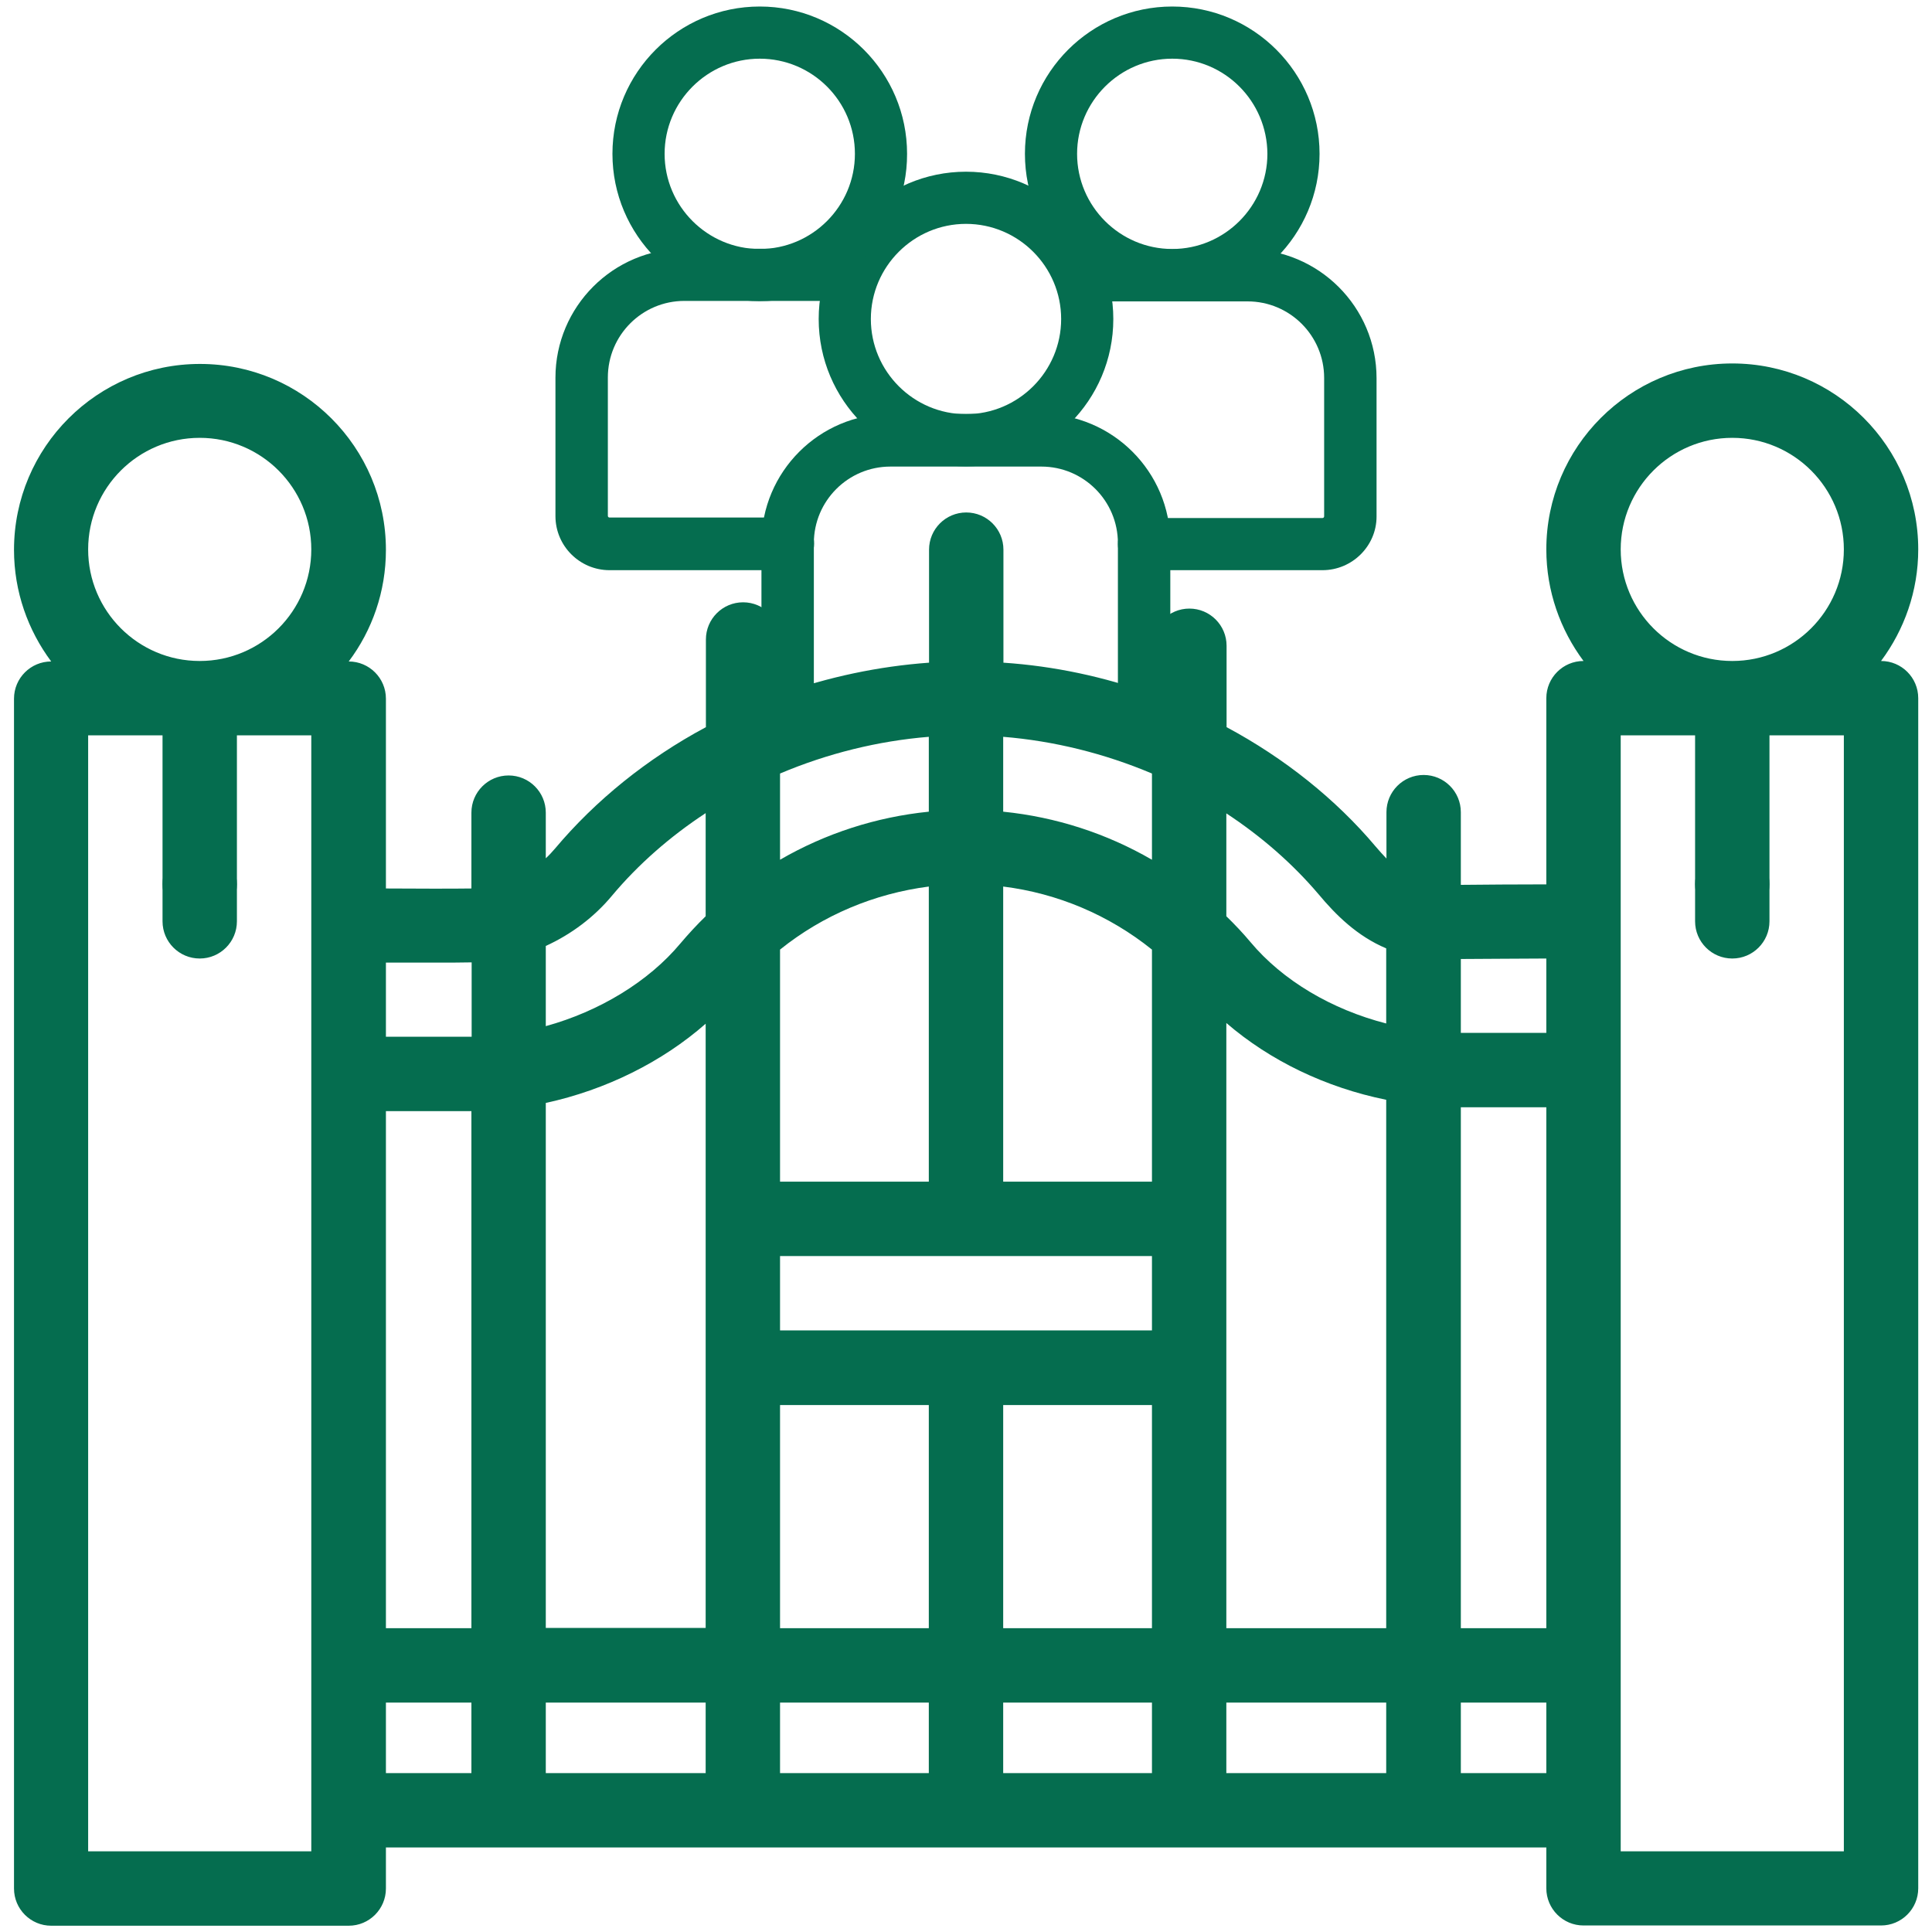
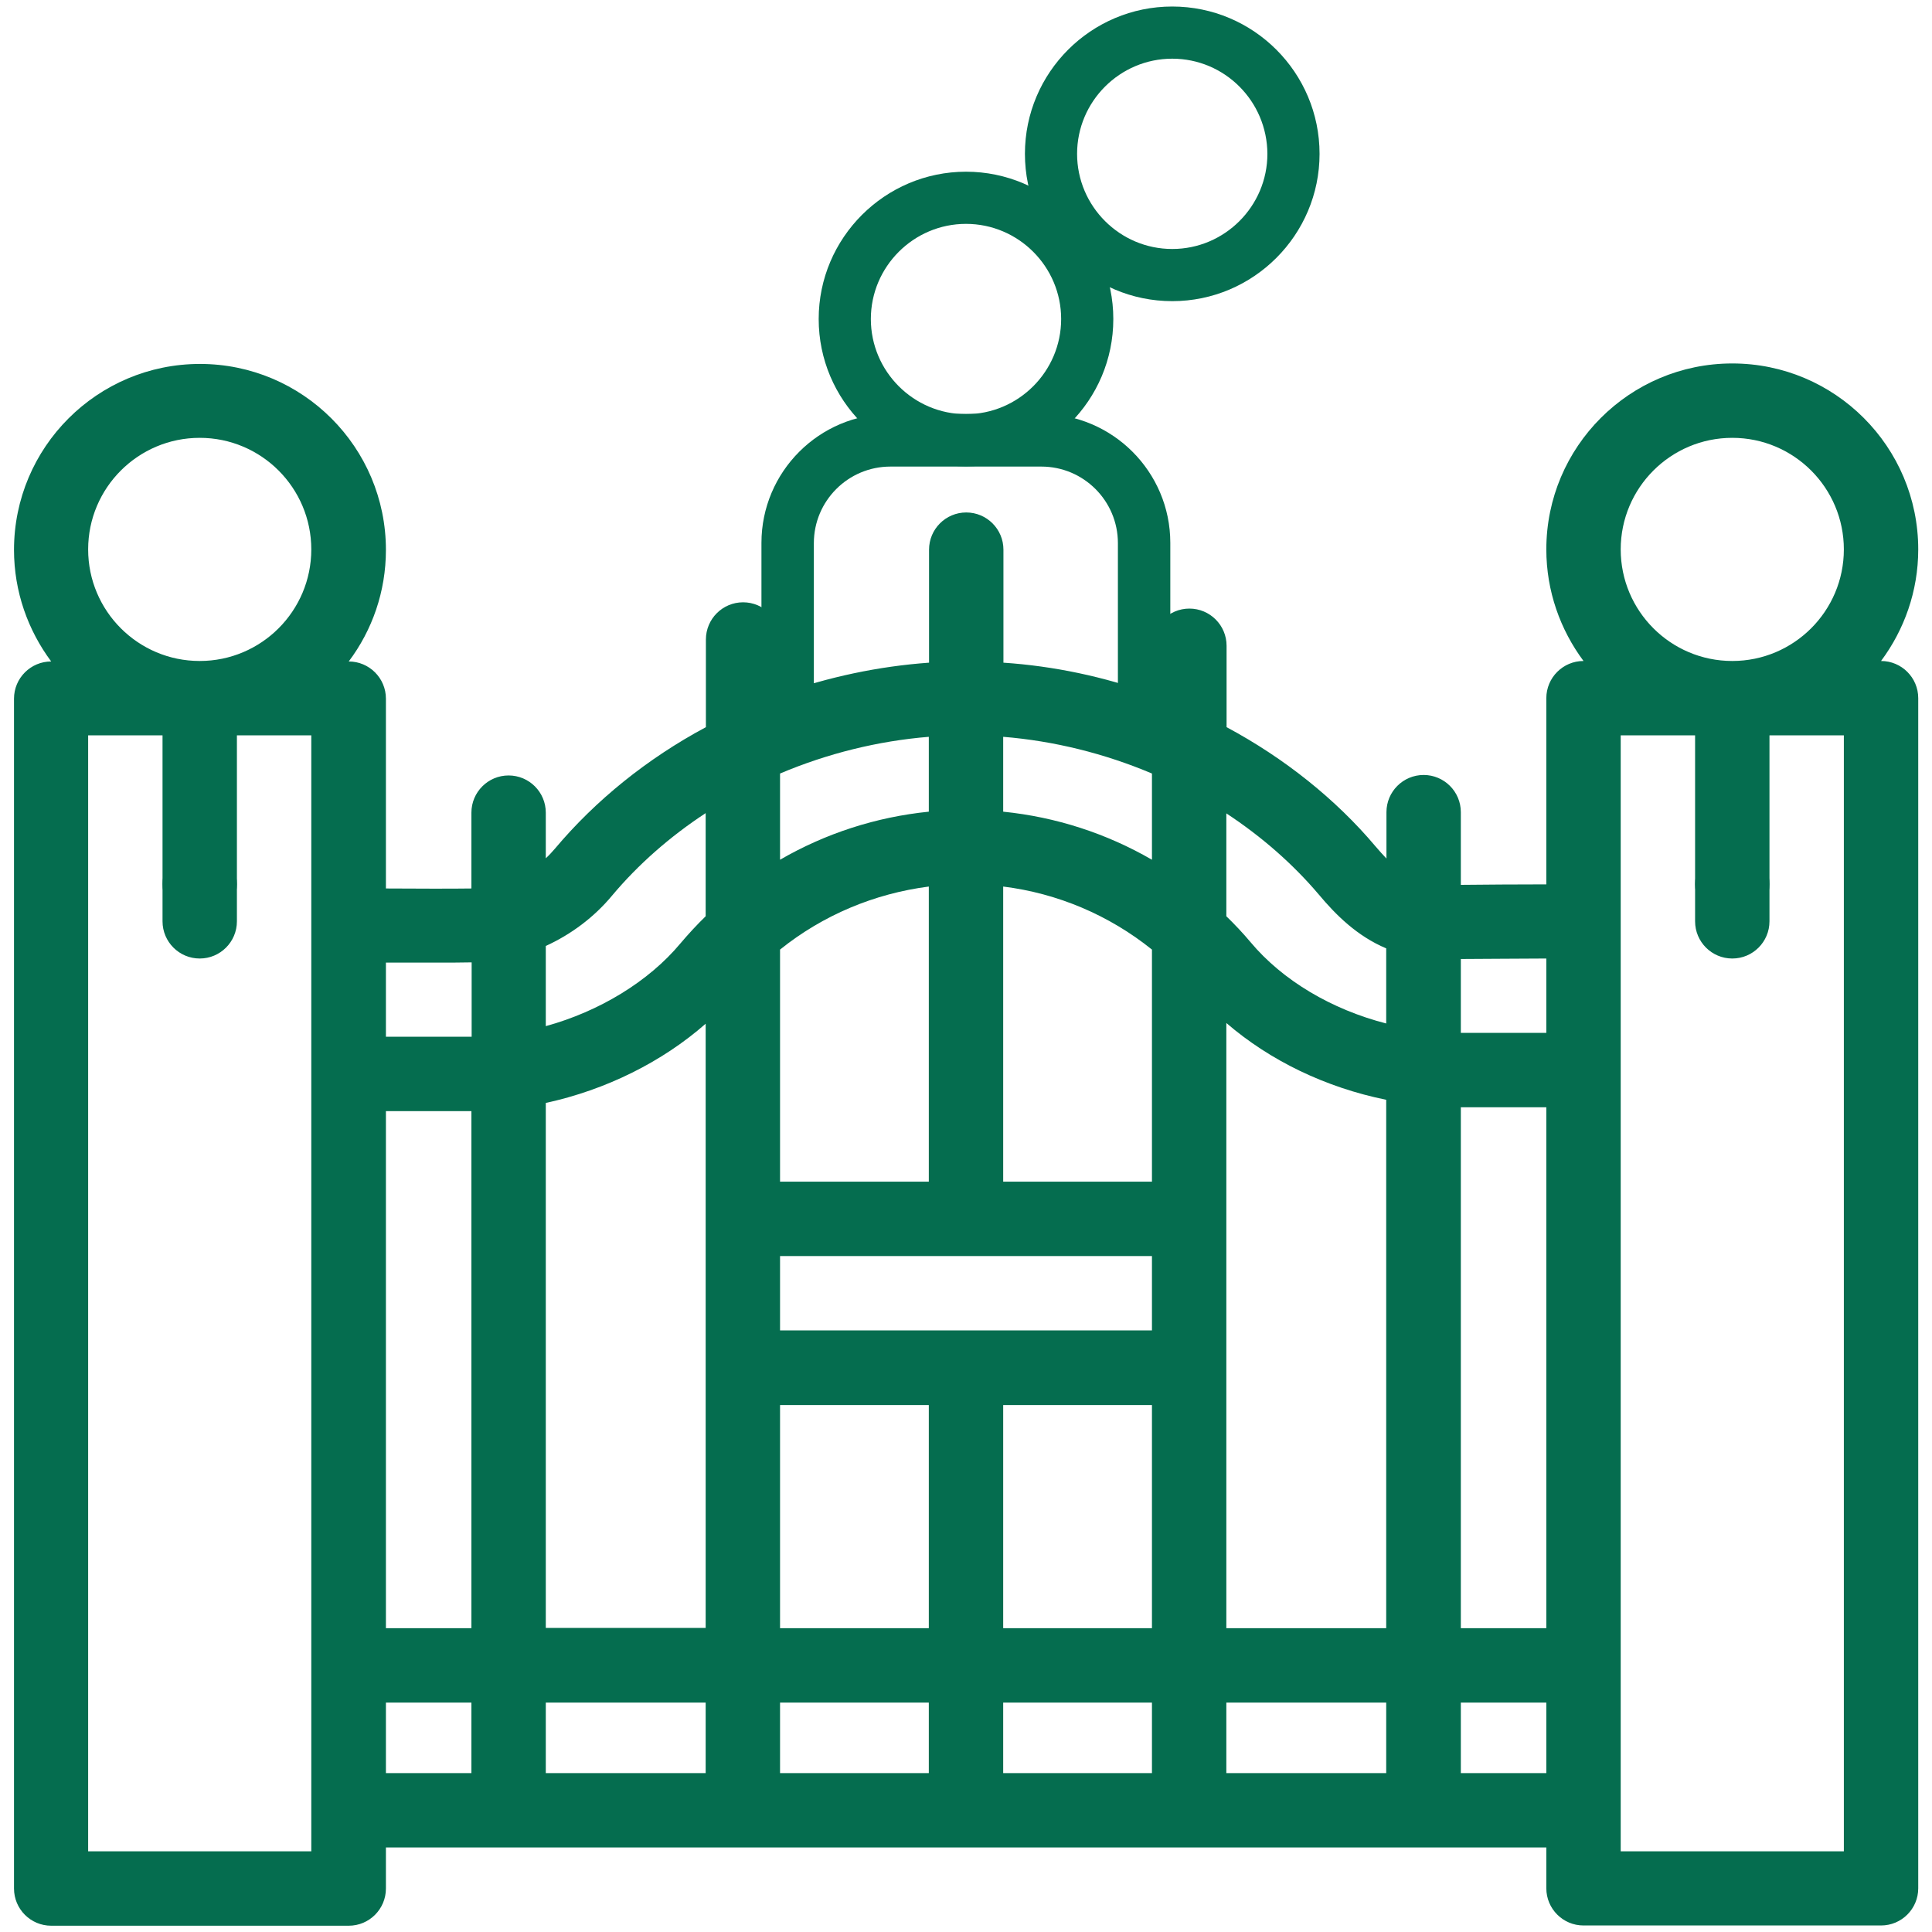
<svg xmlns="http://www.w3.org/2000/svg" version="1.1" id="Layer_1" x="0px" y="0px" viewBox="0 0 80 80" style="enable-background:new 0 0 80 80;" xml:space="preserve">
  <style type="text/css">
	.st0{fill:#056D4F;}
</style>
  <g>
    <g>
      <g>
-         <path class="st0" d="M71.73,35.07c-0.85,0-1.54,0.69-1.54,1.54c0,0.85,0.69,1.54,1.54,1.54c0.85,0,1.54-0.69,1.54-1.54     C73.27,35.76,72.58,35.07,71.73,35.07z" />
+         <path class="st0" d="M71.73,35.07c-0.85,0-1.54,0.69-1.54,1.54c0,0.85,0.69,1.54,1.54,1.54c0.85,0,1.54-0.69,1.54-1.54     C73.27,35.76,72.58,35.07,71.73,35.07" />
      </g>
    </g>
    <g>
      <g>
        <path class="st0" d="M8.27,35.07c-0.85,0-1.54,0.69-1.54,1.54c0,0.85,0.69,1.54,1.54,1.54c0.85,0,1.54-0.69,1.54-1.54     C9.81,35.76,9.12,35.07,8.27,35.07z" />
      </g>
    </g>
    <g>
      <g>
        <path class="st0" d="M77.89,27.37L77.89,27.37c0.96-1.29,1.54-2.89,1.54-4.62c0-4.25-3.45-7.7-7.7-7.7s-7.7,3.45-7.7,7.7     c0,1.73,0.58,3.33,1.54,4.62h0c-0.85,0-1.54,0.69-1.54,1.54v7.71c-1.14,0-2.64,0.01-3.54,0.02v-3.01c0-0.85-0.69-1.54-1.54-1.54     s-1.54,0.69-1.54,1.54v1.92c-0.14-0.15-0.29-0.31-0.45-0.5c-1.65-1.96-3.78-3.66-6.17-4.94v-3.37c0-0.85-0.69-1.54-1.54-1.54     s-1.54,0.69-1.54,1.54v2c-1.99-0.72-4.07-1.16-6.16-1.3v-4.68c0-0.85-0.69-1.54-1.54-1.54s-1.54,0.69-1.54,1.54v4.68     c-2.09,0.15-4.17,0.59-6.16,1.3v-2.26c0-0.85-0.69-1.54-1.54-1.54s-1.54,0.69-1.54,1.54v3.63c-2.43,1.3-4.57,3.03-6.25,5.03     c-0.12,0.14-0.24,0.27-0.38,0.4v-1.89c0-0.85-0.69-1.54-1.54-1.54c-0.85,0-1.54,0.69-1.54,1.54v3.14c-0.65,0.01-2.3,0.01-3.54,0     v-7.86c0-0.85-0.69-1.54-1.54-1.54h0c0.97-1.29,1.54-2.89,1.54-4.62c0-4.25-3.45-7.7-7.7-7.7s-7.7,3.45-7.7,7.7     c0,1.73,0.58,3.33,1.54,4.62h0c-0.85,0-1.54,0.69-1.54,1.54V78.2c0,0.85,0.69,1.54,1.54,1.54h12.32c0.85,0,1.54-0.69,1.54-1.54     V76.5h48.05v1.69c0,0.85,0.69,1.54,1.54,1.54h12.32c0.85,0,1.54-0.69,1.54-1.54V28.91C79.43,28.06,78.74,27.37,77.89,27.37z      M12.89,76.66H3.65V30.45h3.08v7.7c0,0.85,0.69,1.54,1.54,1.54S9.81,39,9.81,38.15v-7.7h3.08V76.66z M8.27,27.37     c-2.55,0-4.62-2.07-4.62-4.62s2.07-4.62,4.62-4.62s4.62,2.07,4.62,4.62S10.82,27.37,8.27,27.37z M19.52,73.42h-3.54V70.5h3.54     V73.42z M19.52,67.42h-3.54V46.01h3.54V67.42z M19.52,42.93h-3.54v-3.07c0.59,0,1.26,0,1.89,0c0.67,0,1.29,0,1.66-0.01V42.93z      M29.22,73.42H22.6V70.5h6.62V73.42z M29.22,50.47v6.16v10.78H22.6V45.67c2.49-0.54,4.82-1.7,6.62-3.28V50.47z M29.22,37.94     c-0.37,0.36-0.72,0.74-1.05,1.13c-1.31,1.57-3.35,2.81-5.57,3.42v-3.32c1.05-0.48,2-1.19,2.74-2.08c1.08-1.29,2.4-2.45,3.88-3.42     V37.94z M32.3,32.03c1.96-0.83,4.06-1.35,6.16-1.52v3.1c-2.18,0.22-4.28,0.9-6.16,1.99V32.03z M32.3,39.32     c1.78-1.43,3.91-2.32,6.16-2.61v12.22H32.3V39.32z M38.46,73.42H32.3V70.5h6.16V73.42z M38.46,67.42H32.3v-9.24h6.16V67.42z      M47.7,73.42h-6.16V70.5h6.16V73.42z M47.7,67.42h-6.16v-9.24h6.16V67.42z M47.7,55.09H32.3v-3.08h15.4V55.09z M47.7,48.93h-6.16     V36.71c2.25,0.28,4.38,1.18,6.16,2.61V48.93z M47.7,35.6c-1.88-1.09-3.98-1.77-6.16-1.99v-3.1c2.1,0.17,4.2,0.69,6.16,1.52V35.6z      M57.4,73.42h-6.62V70.5h6.62V73.42z M57.4,67.42h-6.62V56.63v-6.16v-8.11c1.81,1.56,4.11,2.67,6.62,3.18V67.42z M57.4,42.38     c-2.26-0.58-4.29-1.78-5.62-3.37c-0.31-0.37-0.65-0.73-1-1.07v-4.26c1.46,0.96,2.75,2.09,3.82,3.35c0.71,0.85,1.59,1.73,2.8,2.24     V42.38z M64.03,73.42h-3.54V70.5h3.54V73.42z M64.03,67.42h-3.54V45.85h3.54V67.42z M64.03,42.77h-3.54v-3.06     c0.88-0.01,2.39-0.01,3.54-0.02V42.77z M76.35,76.66h-9.24V30.45h3.08v7.7c0,0.85,0.69,1.54,1.54,1.54s1.54-0.69,1.54-1.54v-7.7     h3.08V76.66z M71.73,27.37c-2.55,0-4.62-2.07-4.62-4.62s2.07-4.62,4.62-4.62c2.55,0,4.62,2.07,4.62,4.62S74.28,27.37,71.73,27.37     z" />
      </g>
    </g>
    <g>
      <g>
        <path class="st0" d="M46.29,30.45h-1.35c-0.6,0-1.08-0.48-1.08-1.08s0.48-1.08,1.08-1.08h1.35v-5.8c0-1.75-1.42-3.17-3.17-3.17     h-6.25c-1.75,0-3.17,1.42-3.17,3.17v5.8h1.37c0.6,0,1.08,0.48,1.08,1.08s-0.48,1.08-1.08,1.08h-1.37c-1.19,0-2.17-0.97-2.17-2.17     v-5.8c0-2.94,2.39-5.34,5.34-5.34h6.25c2.94,0,5.34,2.39,5.34,5.34v5.8C48.46,29.48,47.49,30.45,46.29,30.45z" />
      </g>
      <g>
        <path class="st0" d="M40,19.31c-3.37,0-6.1-2.74-6.1-6.1s2.74-6.1,6.1-6.1s6.1,2.74,6.1,6.1S43.37,19.31,40,19.31z M40,9.27     c-2.17,0-3.94,1.77-3.94,3.94s1.77,3.94,3.94,3.94c2.17,0,3.94-1.77,3.94-3.94S42.17,9.27,40,9.27z" />
      </g>
      <g>
-         <path class="st0" d="M54.76,23.61h-7.39c-0.6,0-1.08-0.48-1.08-1.08s0.48-1.08,1.08-1.08h7.39c0.04,0,0.07-0.03,0.07-0.07v-5.73     c0-1.75-1.42-3.17-3.17-3.17h-6.49c-0.6,0-1.08-0.48-1.08-1.08s0.48-1.08,1.08-1.08h6.49c2.94,0,5.34,2.39,5.34,5.34v5.73     C57,22.61,55.99,23.61,54.76,23.61z" />
-       </g>
+         </g>
      <g>
        <path class="st0" d="M48.54,12.47c-3.37,0-6.1-2.74-6.1-6.1c0-3.37,2.74-6.1,6.1-6.1c3.37,0,6.1,2.74,6.1,6.1     C54.64,9.73,51.9,12.47,48.54,12.47z M48.54,2.43c-2.17,0-3.94,1.77-3.94,3.94c0,2.17,1.77,3.94,3.94,3.94     c2.17,0,3.94-1.77,3.94-3.94C52.47,4.19,50.71,2.43,48.54,2.43z" />
      </g>
      <g>
-         <path class="st0" d="M32.63,23.61h-7.39c-1.23,0-2.24-1-2.24-2.24v-5.73c0-2.94,2.39-5.34,5.34-5.34h6.64     c0.6,0,1.08,0.48,1.08,1.08s-0.48,1.08-1.08,1.08h-6.64c-1.75,0-3.17,1.42-3.17,3.17v5.73c0,0.04,0.03,0.07,0.07,0.07h7.39     c0.6,0,1.08,0.48,1.08,1.08S33.23,23.61,32.63,23.61z" />
-       </g>
+         </g>
      <g>
-         <path class="st0" d="M31.46,12.47c-3.37,0-6.1-2.74-6.1-6.1c0-3.37,2.74-6.1,6.1-6.1c3.37,0,6.1,2.74,6.1,6.1     C37.57,9.73,34.83,12.47,31.46,12.47z M31.46,2.43c-2.17,0-3.94,1.77-3.94,3.94c0,2.17,1.77,3.94,3.94,3.94     c2.17,0,3.94-1.77,3.94-3.94C35.4,4.19,33.63,2.43,31.46,2.43z" />
-       </g>
+         </g>
      <g>
        <path class="st0" d="M40,30.45c-0.07,0-0.14-0.01-0.21-0.02c-0.07-0.01-0.14-0.03-0.2-0.06c-0.06-0.03-0.13-0.06-0.19-0.1     c-0.06-0.04-0.11-0.08-0.16-0.13c-0.05-0.05-0.1-0.11-0.13-0.16c-0.04-0.06-0.07-0.12-0.1-0.19s-0.05-0.13-0.06-0.2     c-0.01-0.07-0.02-0.14-0.02-0.21c0-0.07,0.01-0.14,0.02-0.21c0.01-0.07,0.03-0.14,0.06-0.2c0.03-0.06,0.06-0.13,0.1-0.19     c0.04-0.06,0.08-0.11,0.13-0.16c0.05-0.05,0.11-0.09,0.16-0.13c0.06-0.04,0.12-0.07,0.19-0.1c0.07-0.03,0.13-0.05,0.2-0.06     c0.14-0.03,0.28-0.03,0.42,0c0.07,0.01,0.14,0.03,0.2,0.06c0.06,0.03,0.13,0.06,0.19,0.1c0.06,0.04,0.11,0.08,0.16,0.13     c0.05,0.05,0.1,0.11,0.13,0.16c0.04,0.06,0.07,0.12,0.1,0.19c0.03,0.06,0.05,0.13,0.06,0.2c0.01,0.07,0.02,0.14,0.02,0.21     c0,0.07-0.01,0.14-0.02,0.21c-0.01,0.07-0.04,0.14-0.06,0.2s-0.06,0.13-0.1,0.19c-0.04,0.06-0.08,0.11-0.13,0.16     s-0.1,0.1-0.16,0.13c-0.06,0.04-0.12,0.07-0.19,0.1c-0.07,0.03-0.13,0.05-0.2,0.06C40.14,30.44,40.07,30.45,40,30.45z" />
      </g>
    </g>
  </g>
</svg>